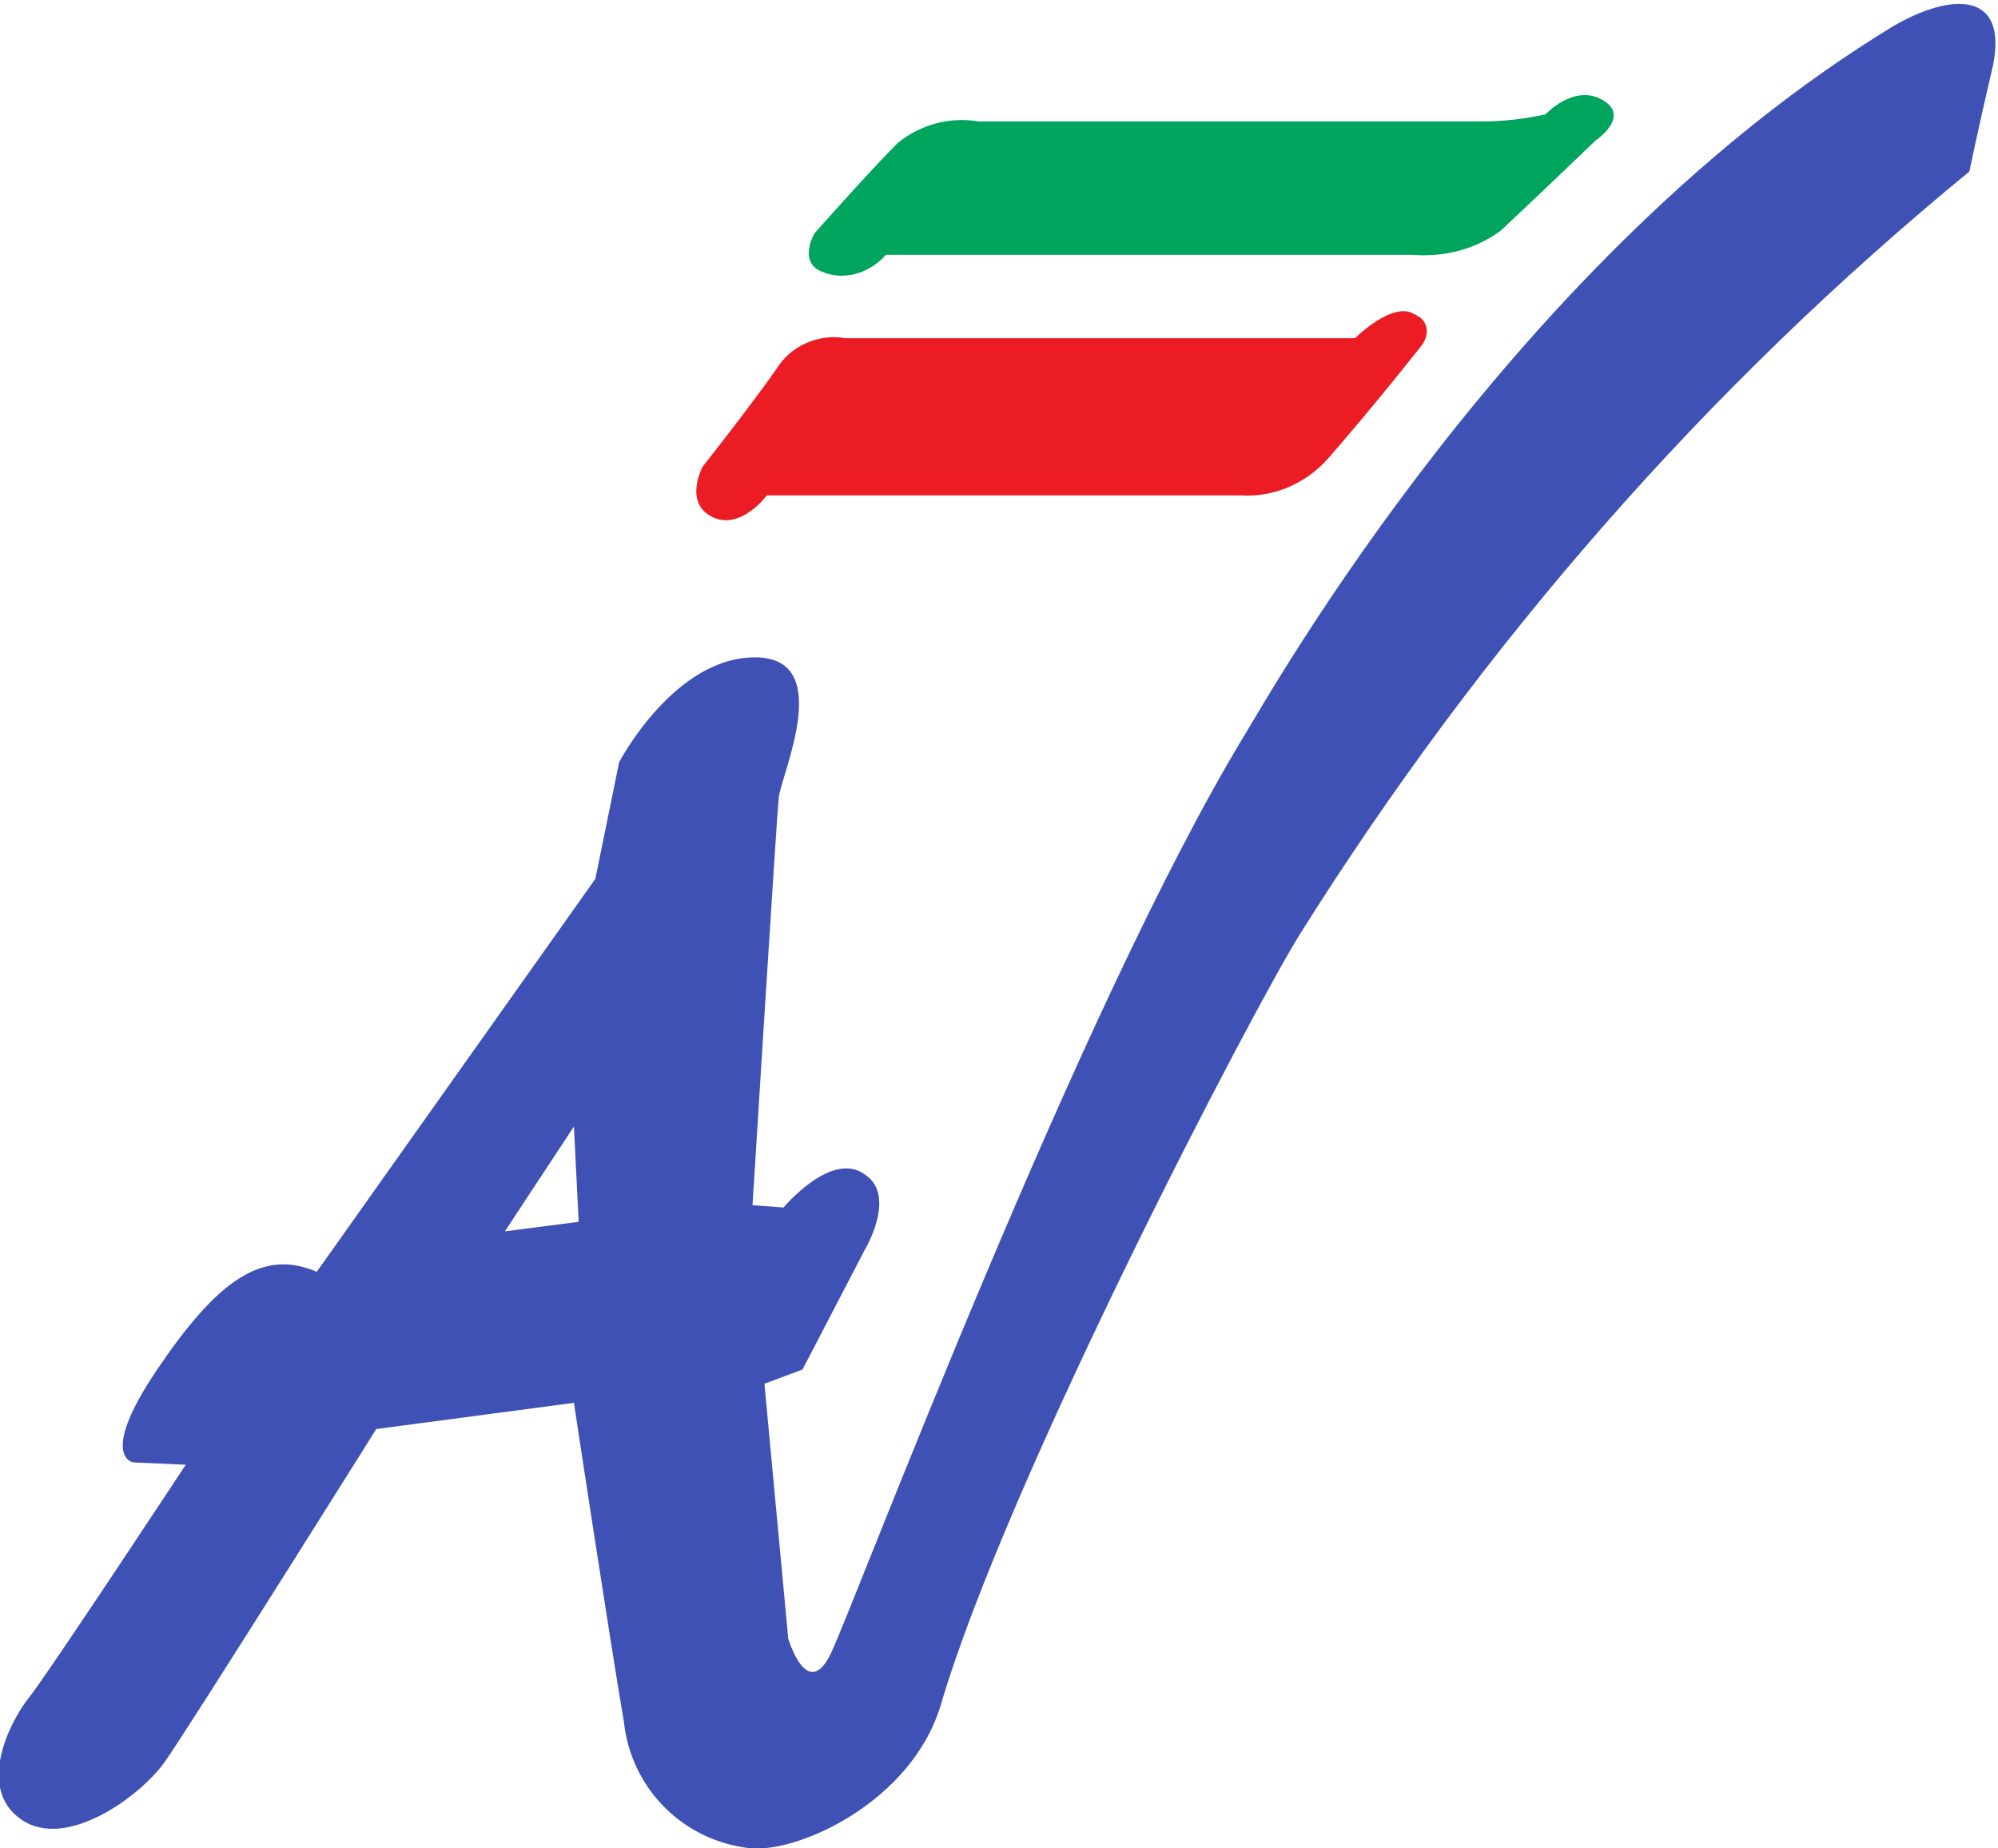
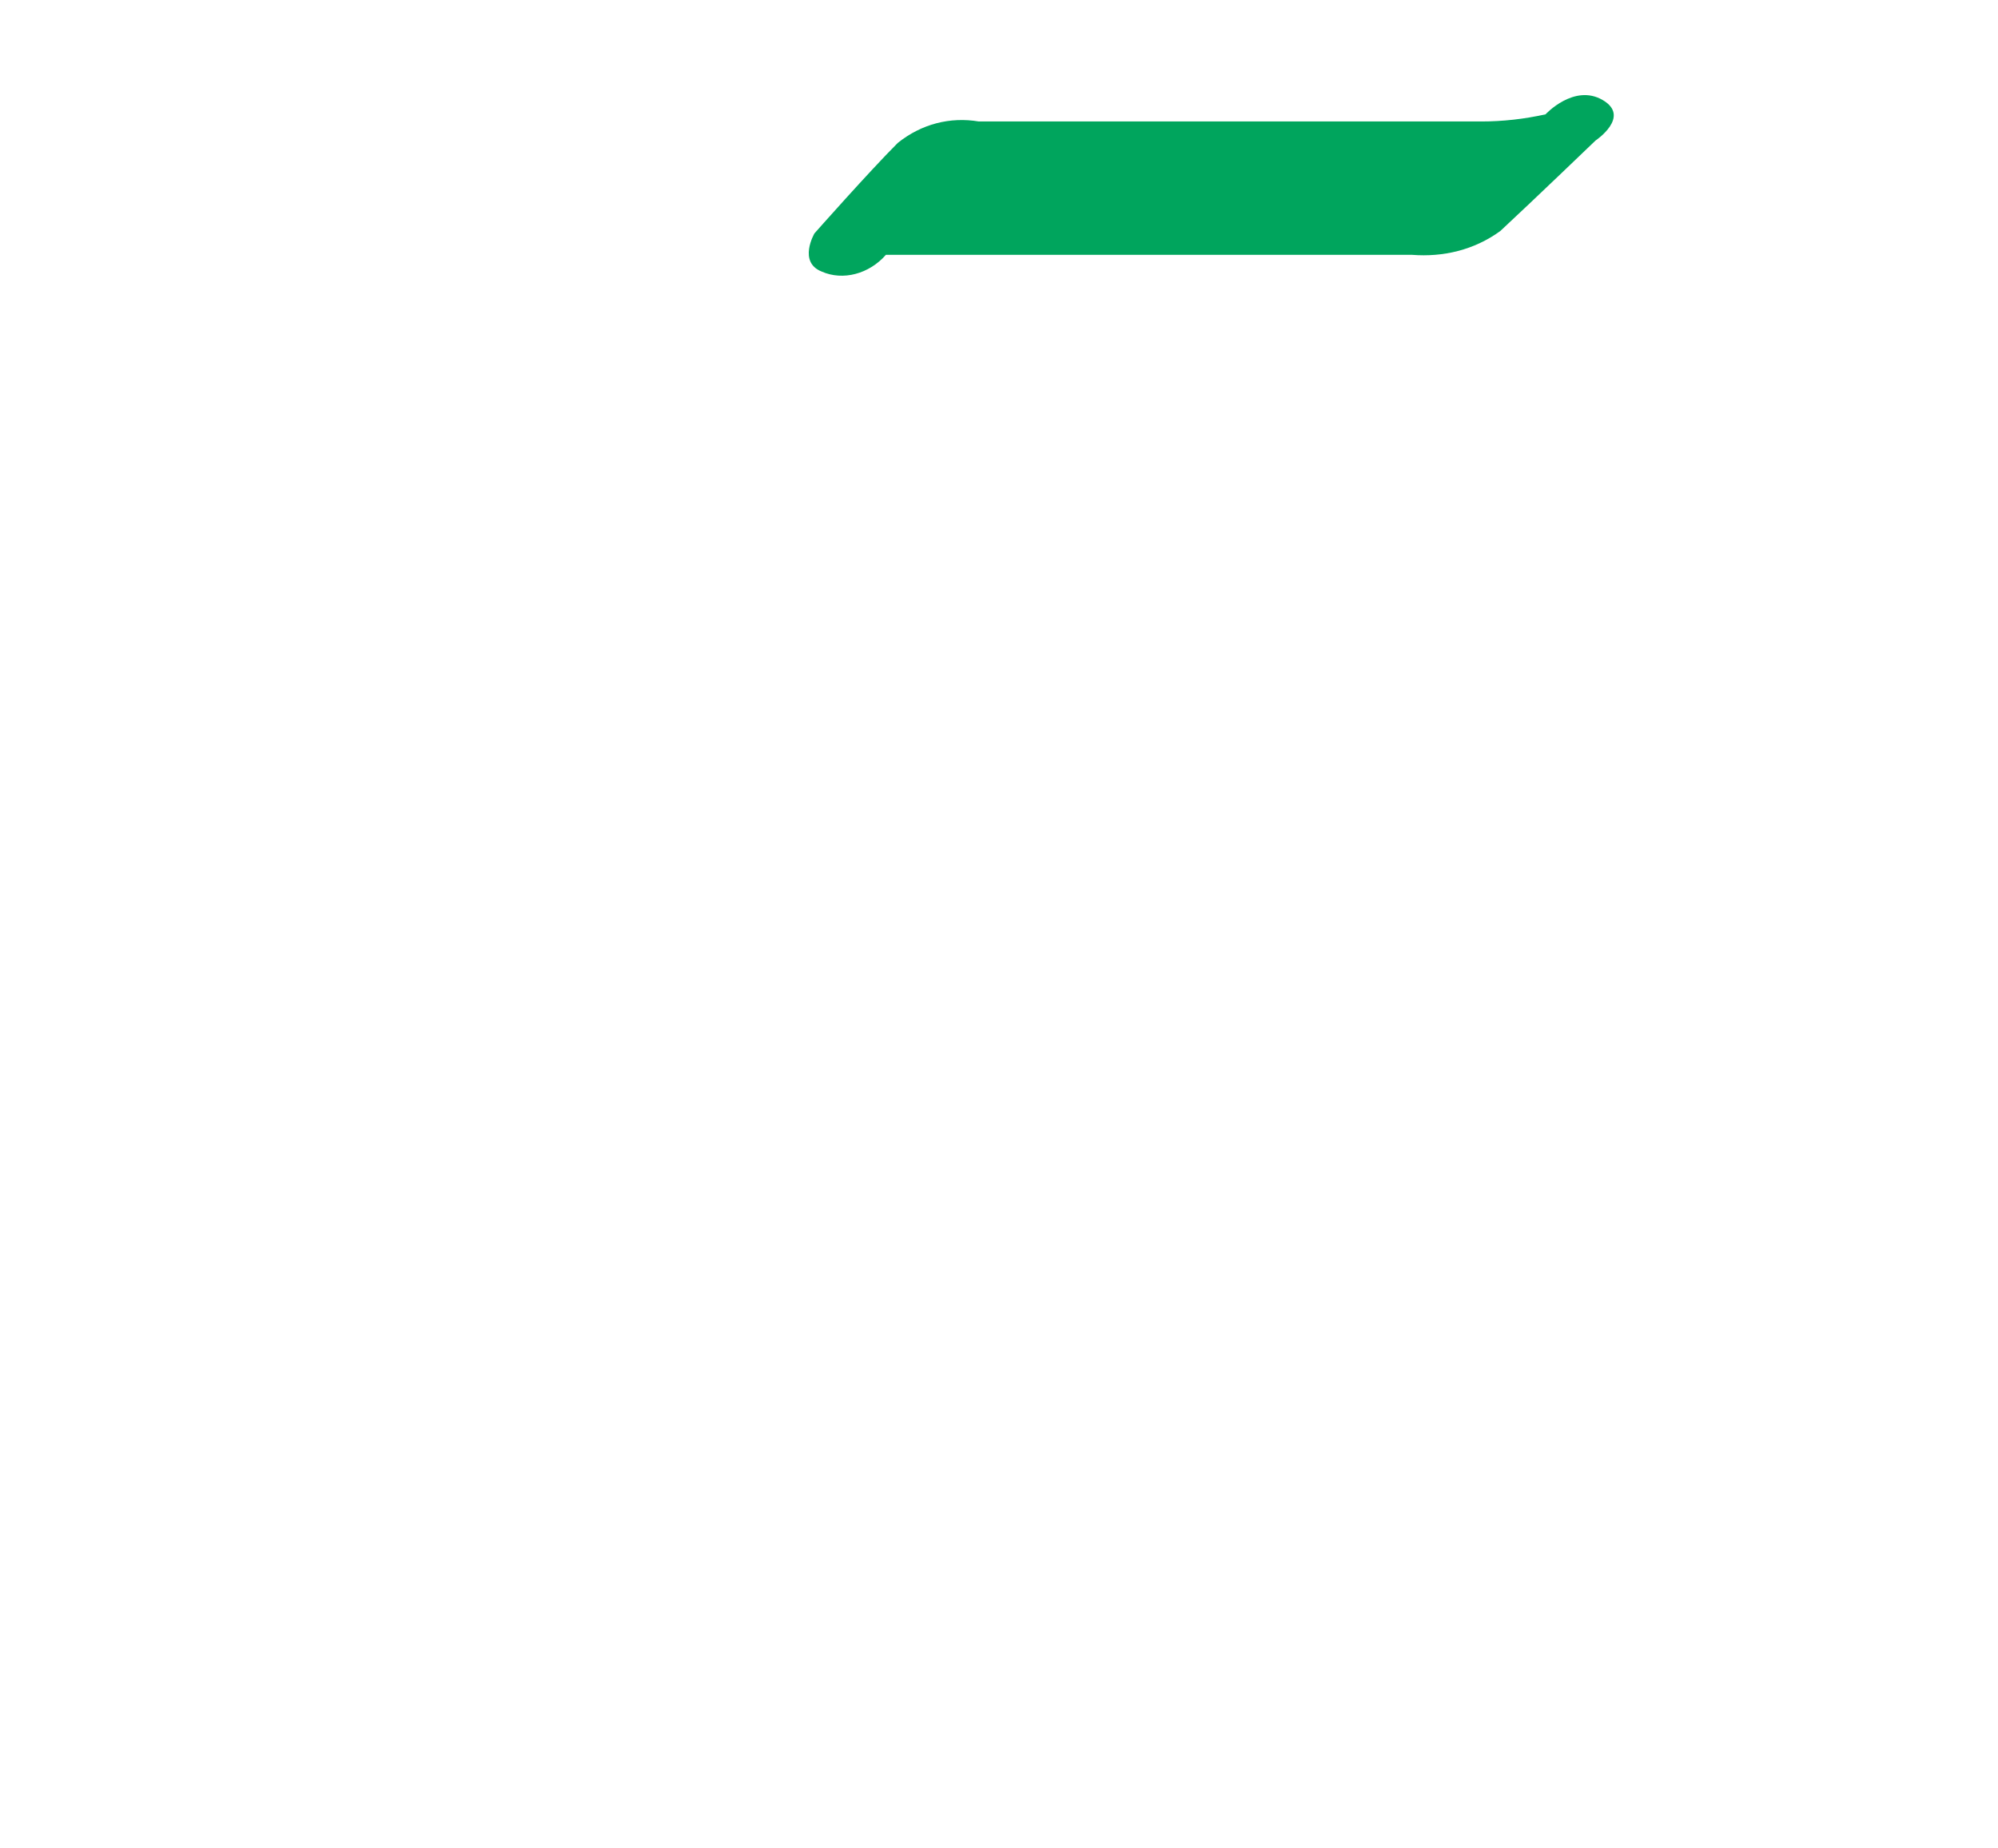
<svg xmlns="http://www.w3.org/2000/svg" version="1.1" id="Livello_1" x="0px" y="0px" viewBox="-194 382.3 83.9 77.6" style="enable-background:new -194 382.3 83.9 77.6;" xml:space="preserve">
  <style type="text/css">
	.st0{fill:#00A55D;}
	.st1{fill:#EC1C24;}
	.st2{fill:#3f51b5;}
</style>
  <title>aliviaggi</title>
  <path class="st0" d="M-156.8,393h22.1c1.3,0.1,2.6-0.2,3.7-1c1.4-1.3,4-3.8,4-3.8s1.5-1,0.3-1.7s-2.4,0.6-2.4,0.6  c-0.9,0.2-1.8,0.3-2.7,0.3h-21.1c-1.2-0.2-2.4,0.1-3.4,0.9c-1.2,1.2-3.5,3.8-3.5,3.8s-0.7,1.2,0.3,1.6  C-158.6,394.1-157.5,393.8-156.8,393z" />
-   <path class="st1" d="M-161.8,403.1h19.9c1.5,0.1,2.9-0.6,3.8-1.7c2-2.3,3.8-4.6,3.8-4.6c0.3-0.4,0.3-0.9-0.1-1.2  c-0.1,0-0.1-0.1-0.2-0.1c-0.9-0.6-2.5,1-2.5,1h-21.4c-1.1-0.2-2.3,0.3-2.9,1.3c-1.2,1.7-3.1,4.1-3.1,4.1s-0.8,1.5,0.4,2.1  C-162.9,404.6-161.8,403.1-161.8,403.1z" />
-   <path class="st2" d="M-169.9,429.6l0.2,4l-3.1,0.4L-169.9,429.6z M-187.4,439.8c-2.5,3.7-1,3.9-1,3.9l2.2,0.1c0,0-5.8,8.8-6.6,9.8  c-0.8,1-2.2,3.8-0.3,5.1s5-1,6-2.4c1-1.4,8.9-14,8.9-14l8.3-1.1c0,0,1.5,9.9,2.1,13.4c0.3,2.8,2.5,5,5.3,5.3c2.1,0.2,6.8-2,8-6  c2.8-9.5,13.1-29.2,15.1-32.4c7.6-12.1,17-22.9,28.1-32c0,0,0.3-1.5,1-4.5c0.6-3.1-1.8-3-4.2-1.6c-15.8,9.6-26.1,27.9-27.2,29.7  c-7,11.5-16.4,36.5-17.4,38.6c-1,2.1-1.8-0.6-1.8-0.6l-1-10.7l1.6-0.6l2.6-5c0,0,1.4-2.3,0-3.2c-1.4-1-3.4,1.4-3.4,1.4l-1.3-0.1  c0,0,1-16.1,1.1-17.1c0.1-1,2.4-5.9-1-5.9c-3.4,0-5.7,4.4-5.7,4.4l-1,4.9l-11.7,16.5C-183,434.7-184.9,436.1-187.4,439.8z" />
</svg>